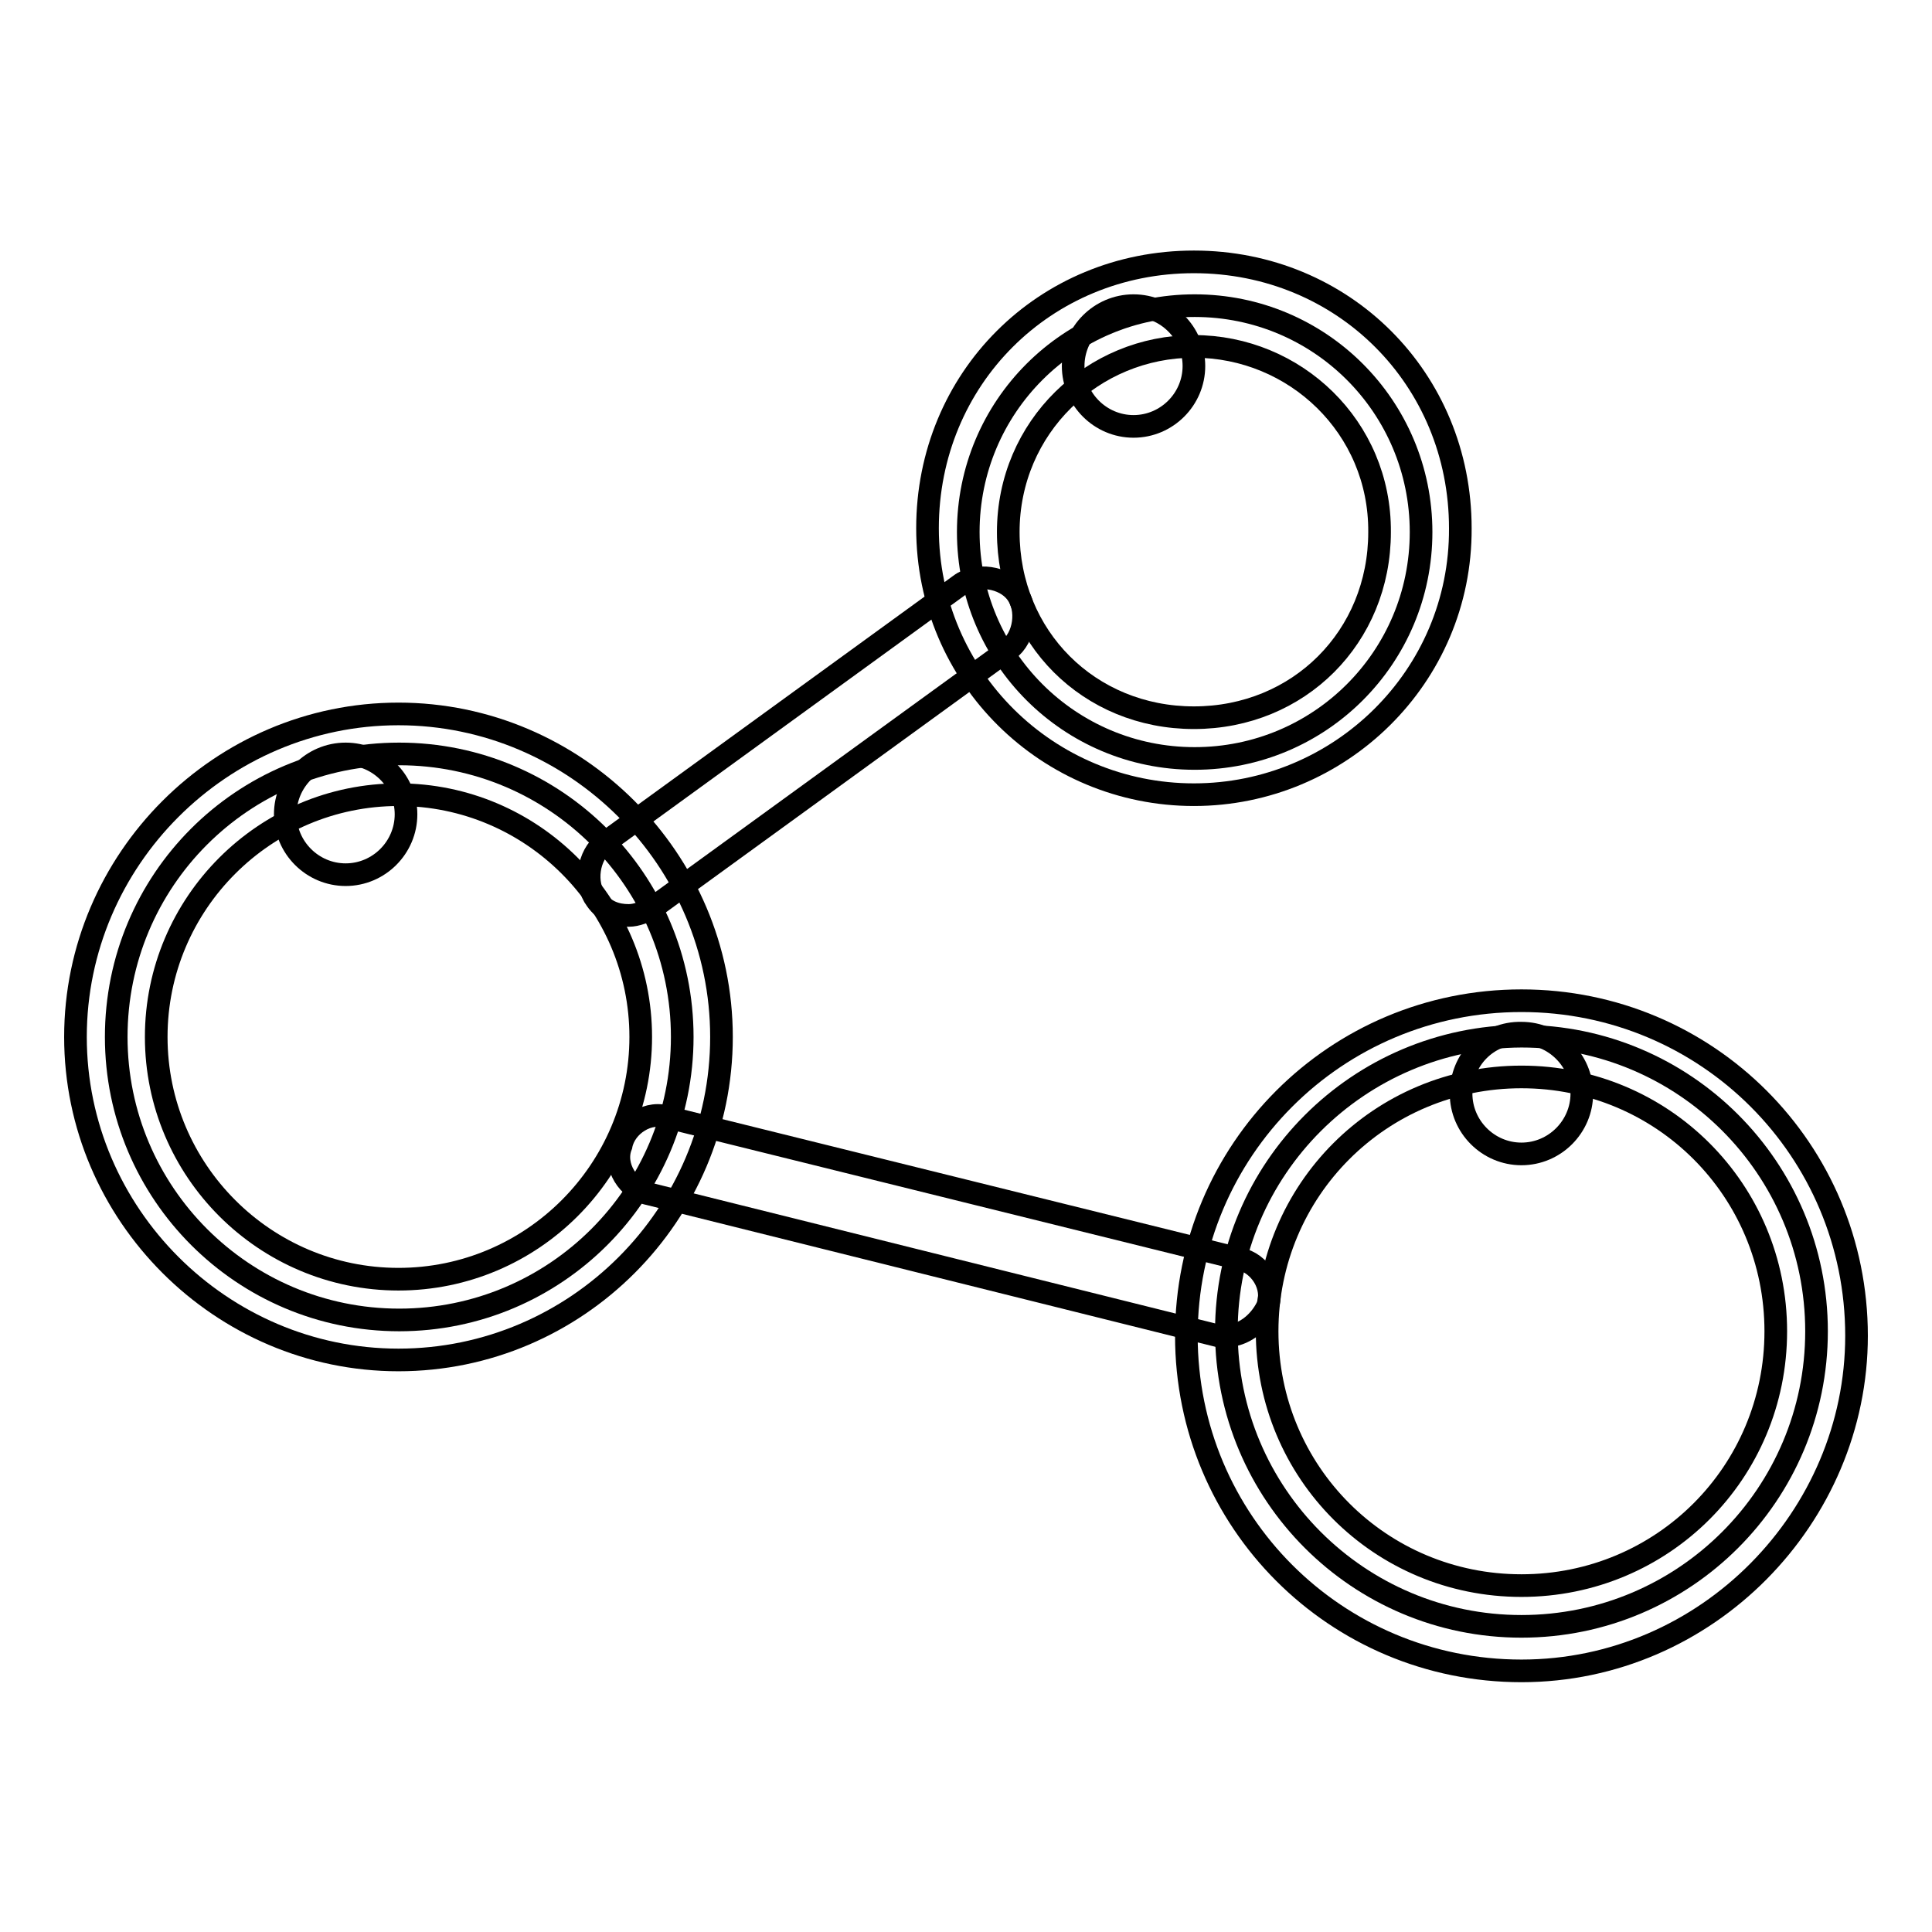
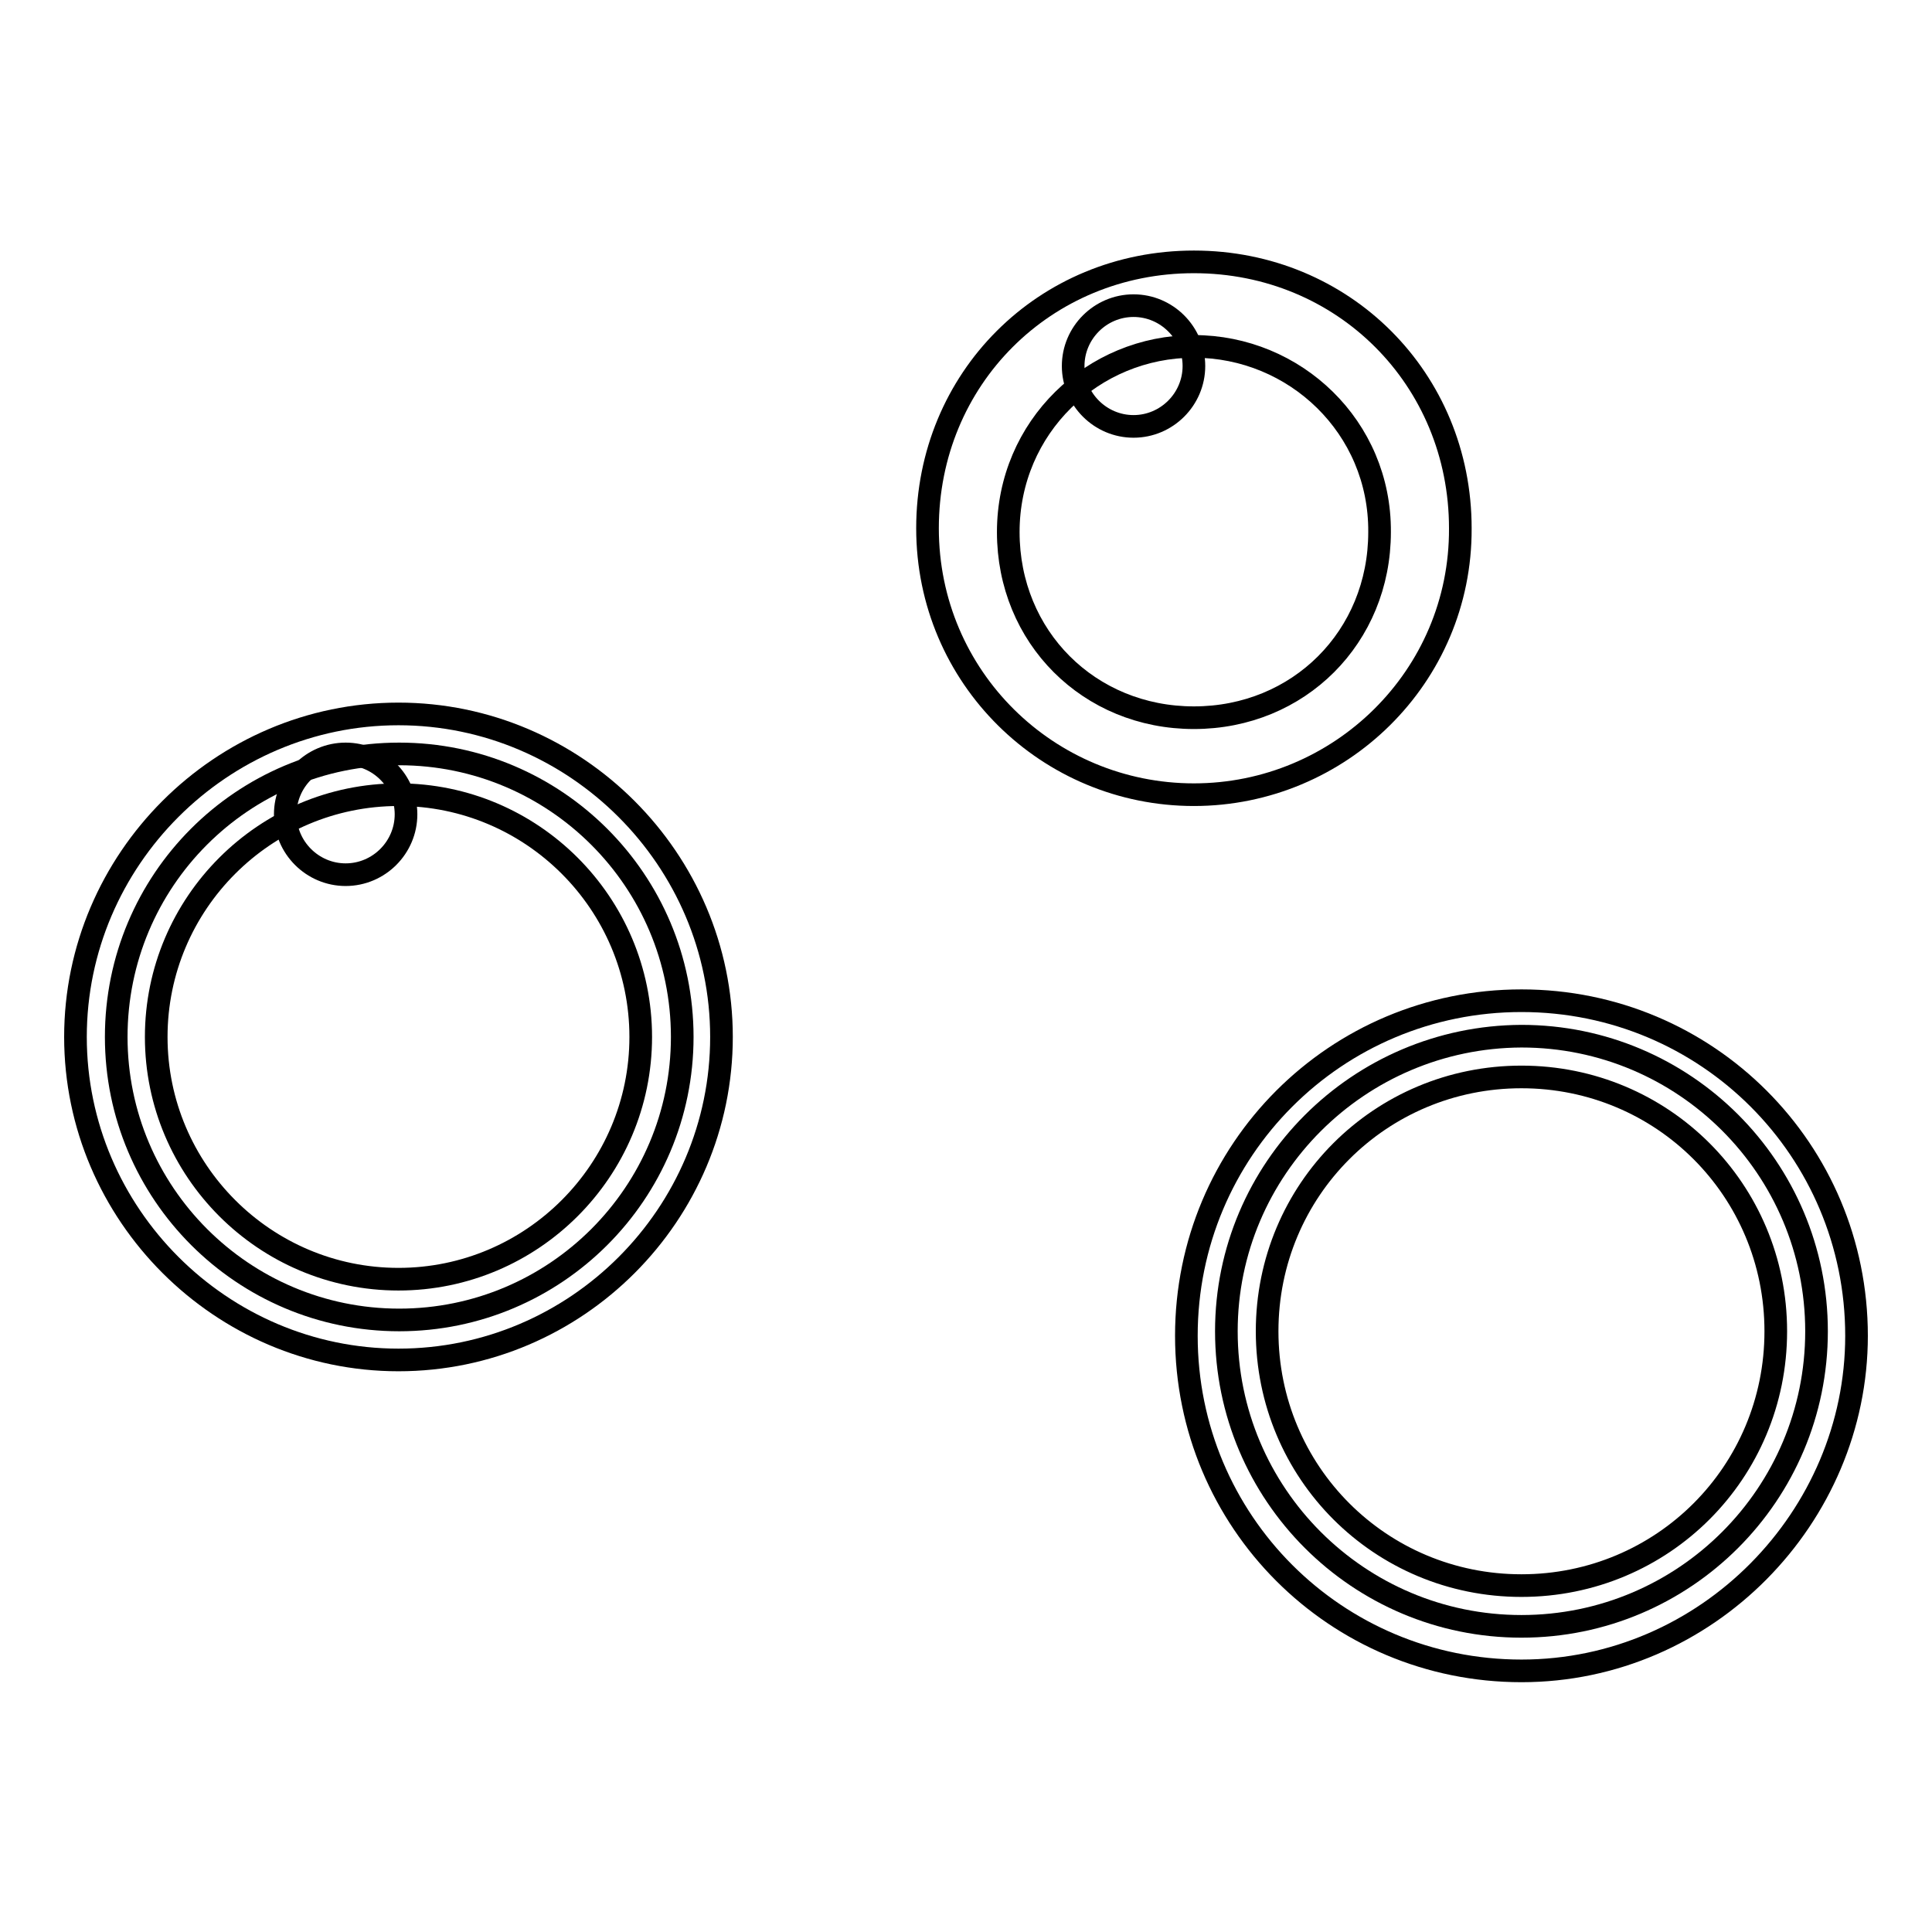
<svg xmlns="http://www.w3.org/2000/svg" version="1.1" x="0px" y="0px" viewBox="0 0 256 256" enable-background="new 0 0 256 256" xml:space="preserve">
  <g>
    <path stroke-width="3" fill-opacity="0" stroke="#000000" d="M15.4,137.4c0,20.7,16.8,37.5,37.5,37.5c20.7,0,37.5-16.8,37.5-37.5c0-20.7-16.8-37.5-37.5-37.5 C32.1,99.9,15.4,116.7,15.4,137.4z" />
    <path stroke-width="3" fill-opacity="0" stroke="#000000" d="M52.8,180.2c-23.5,0-42.8-19.3-42.8-42.8c0-23.5,19.3-42.8,42.8-42.8c23.5,0,42.8,19.3,42.8,42.8 C95.6,160.9,76.4,180.2,52.8,180.2z M52.8,105.3c-17.7,0-32.1,14.4-32.1,32.1c0,17.7,14.4,32.1,32.1,32.1 c17.7,0,32.1-14.4,32.1-32.1C84.9,119.7,70.5,105.3,52.8,105.3z" />
-     <path stroke-width="3" fill-opacity="0" stroke="#000000" d="M128.3,70.5c0,16.6,13.4,30,30,30c16.6,0,30-13.4,30-30c0-16.6-13.4-30-30-30 C141.7,40.5,128.3,53.9,128.3,70.5z" />
    <path stroke-width="3" fill-opacity="0" stroke="#000000" d="M158.2,105.3c-19.3,0-35.3-15.5-35.3-35.3c0-19.8,15.5-35.3,35.3-35.3c19.8,0,35.3,15.5,35.3,35.3 C193.6,89.7,177.5,105.3,158.2,105.3z M158.2,45.9c-13.4,0-24.6,10.7-24.6,24.6c0,13.9,10.7,24.6,24.6,24.6 c13.9,0,24.6-10.7,24.6-24.6C182.9,56.6,171.6,45.9,158.2,45.9L158.2,45.9z" />
    <path stroke-width="3" fill-opacity="0" stroke="#000000" d="M162.5,176.4c0,21.6,17.5,39.1,39.1,39.1c21.6,0,39.1-17.5,39.1-39.1c0-21.6-17.5-39.1-39.1-39.1 C180,137.4,162.5,154.9,162.5,176.4z" />
    <path stroke-width="3" fill-opacity="0" stroke="#000000" d="M201.6,221.4c-24.6,0-44.4-19.8-44.4-44.4s19.8-44.4,44.4-44.4c24.6,0,44.4,19.8,44.4,44.4 C246,201,226.2,221.4,201.6,221.4z M201.6,142.7c-18.7,0-33.7,15-33.7,33.7s15,33.7,33.7,33.7c18.7,0,33.7-15,33.7-33.7 S220.3,142.7,201.6,142.7z" />
-     <path stroke-width="3" fill-opacity="0" stroke="#000000" d="M162.5,177h-1.1L86,158.2c-2.7-0.5-4.8-3.7-3.7-6.4c0.5-2.7,3.7-4.8,6.4-3.7l75.5,18.7 c2.7,0.5,4.8,3.7,3.7,6.4C166.8,175.4,164.7,177,162.5,177L162.5,177z M83.3,121.3c-1.6,0-3.2-0.5-4.3-2.1 c-1.6-2.1-1.1-5.9,1.1-7.5l47.1-34.2c2.1-1.6,5.9-1.1,7.5,1.1c1.6,2.1,1.1,5.9-1.1,7.5l-47.1,34.2 C85.5,120.8,84.4,121.3,83.3,121.3z" />
-     <path stroke-width="3" fill-opacity="0" stroke="#000000" d="M193.6,144.9c0,4.4,3.6,8,8,8c4.4,0,8-3.6,8-8c0-4.4-3.6-8-8-8C197.1,136.8,193.6,140.4,193.6,144.9z" />
    <path stroke-width="3" fill-opacity="0" stroke="#000000" d="M37.8,107.9c0,4.4,3.6,8,8,8c4.4,0,8-3.6,8-8s-3.6-8-8-8C41.4,99.9,37.8,103.5,37.8,107.9z" />
    <path stroke-width="3" fill-opacity="0" stroke="#000000" d="M142.2,48.5c0,4.4,3.6,8,8,8c4.4,0,8-3.6,8-8c0-4.4-3.6-8-8-8C145.8,40.5,142.2,44.1,142.2,48.5z" />
  </g>
</svg>